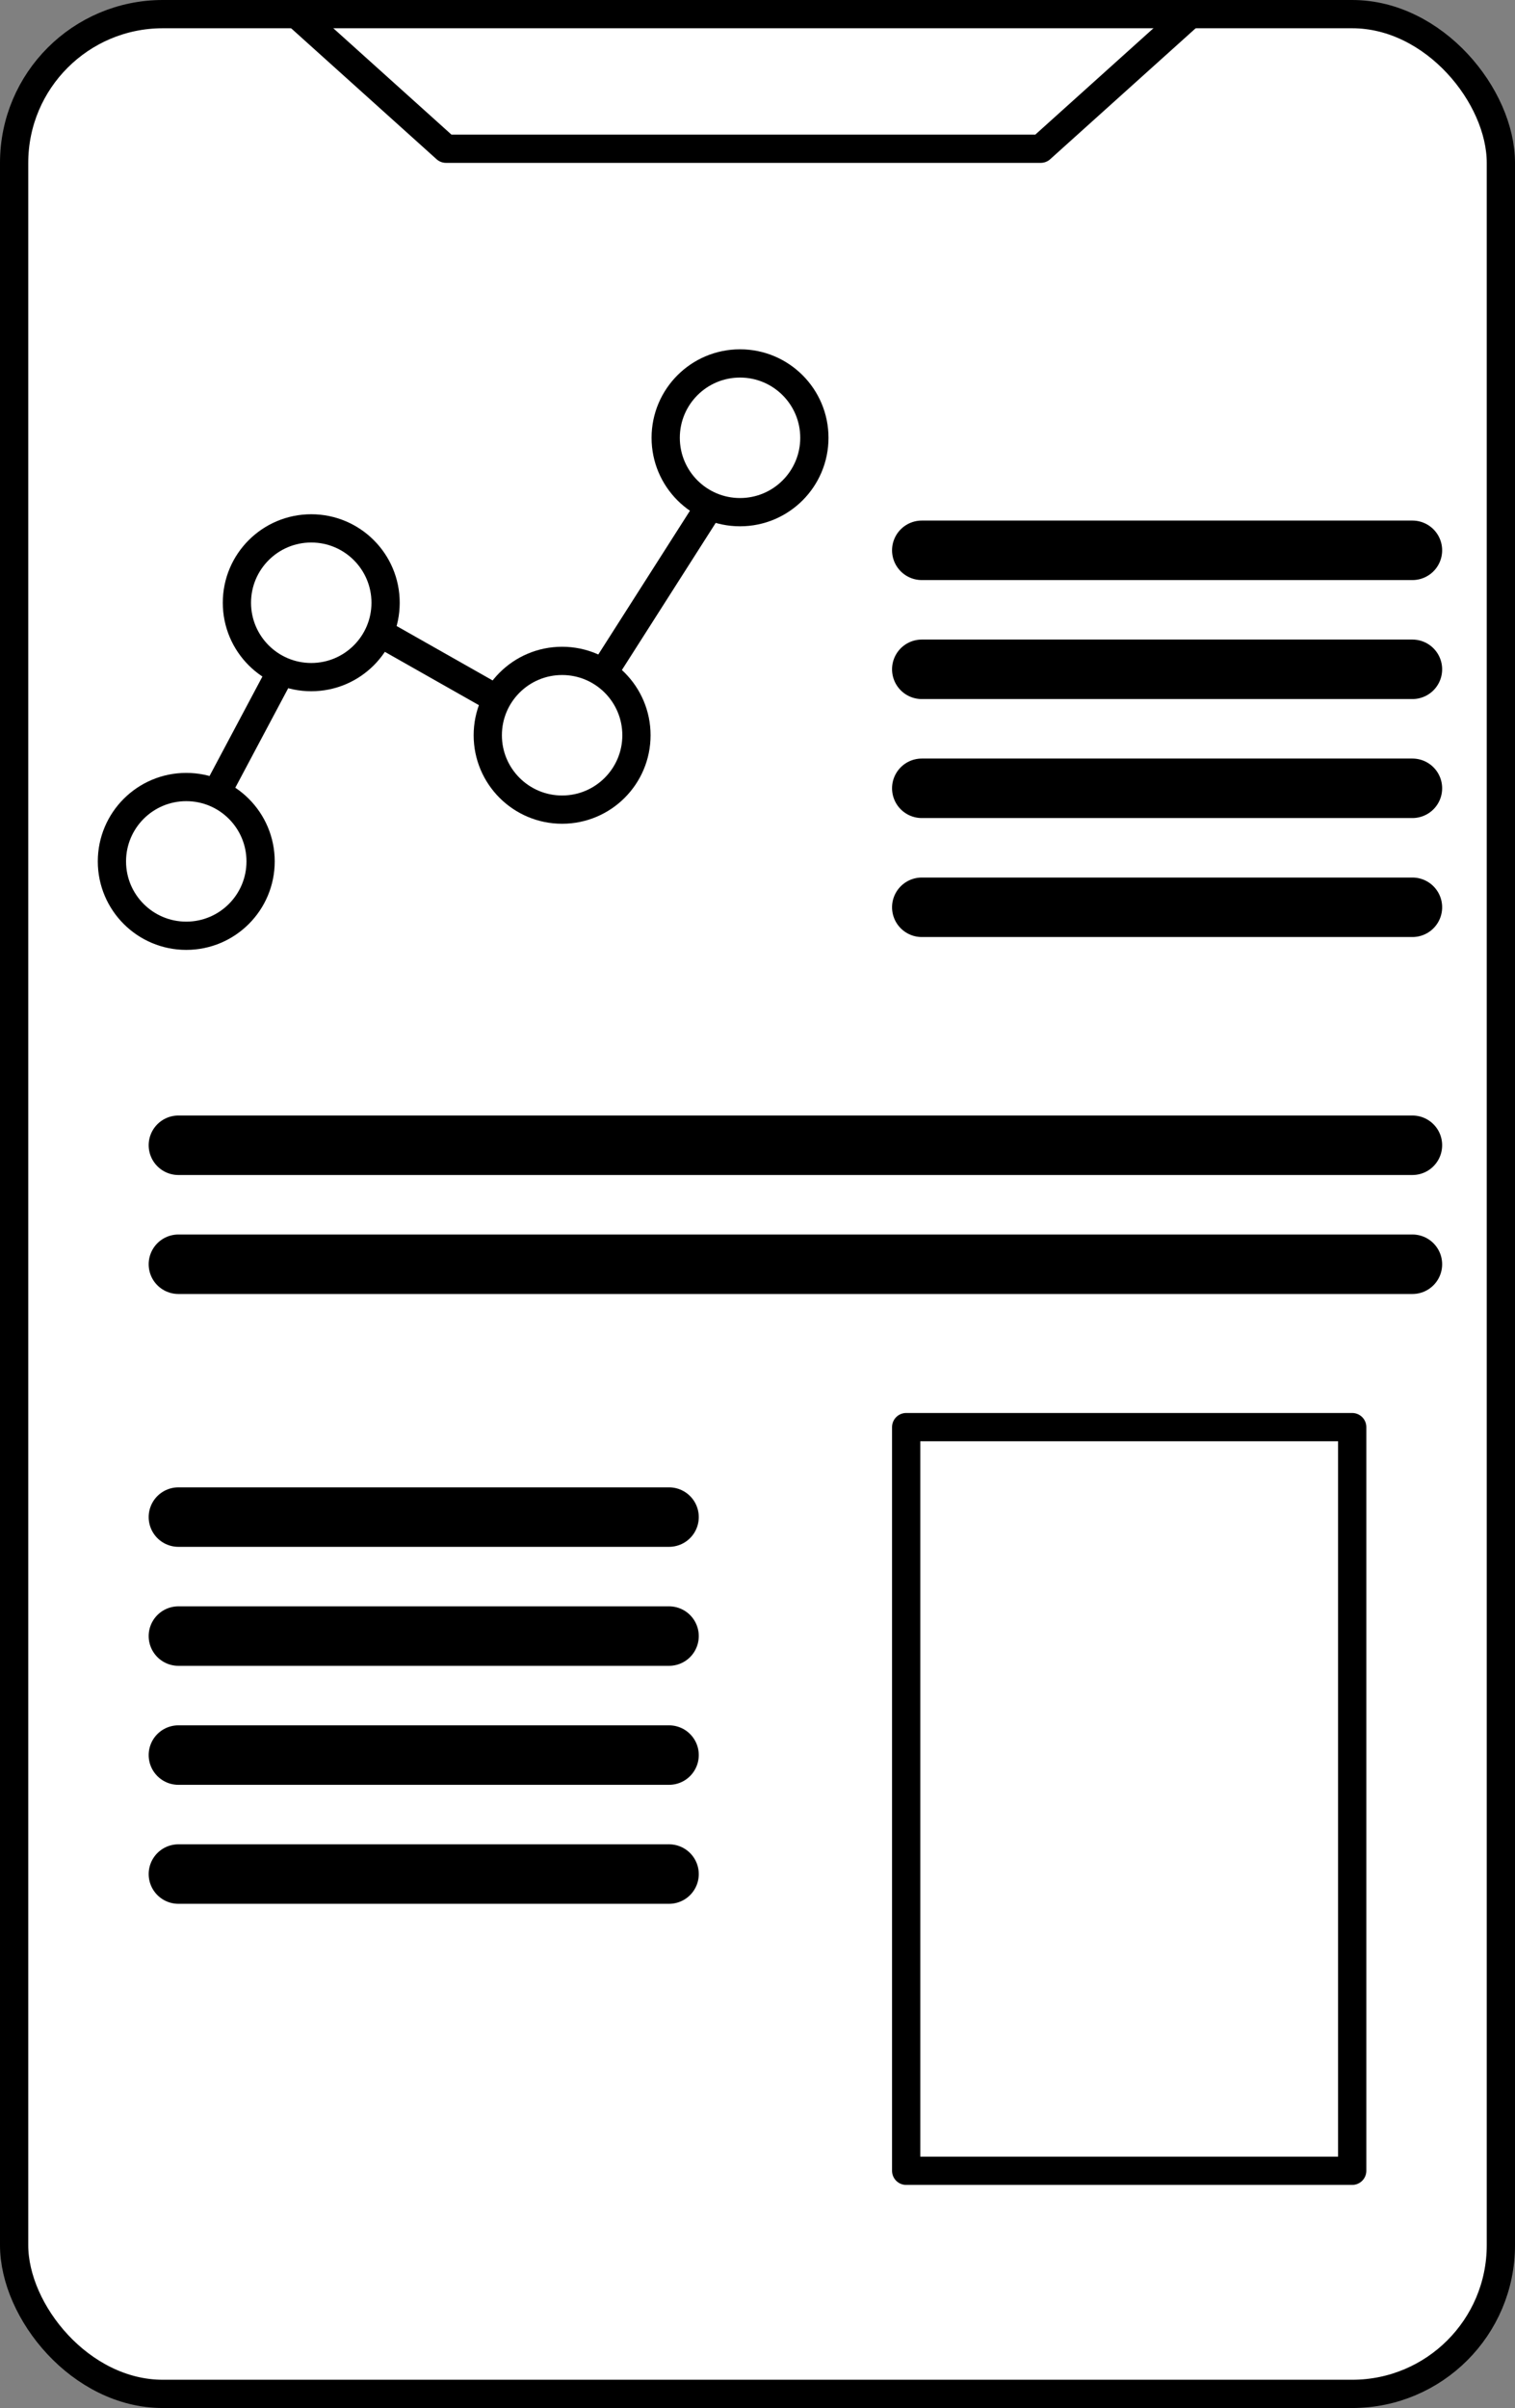
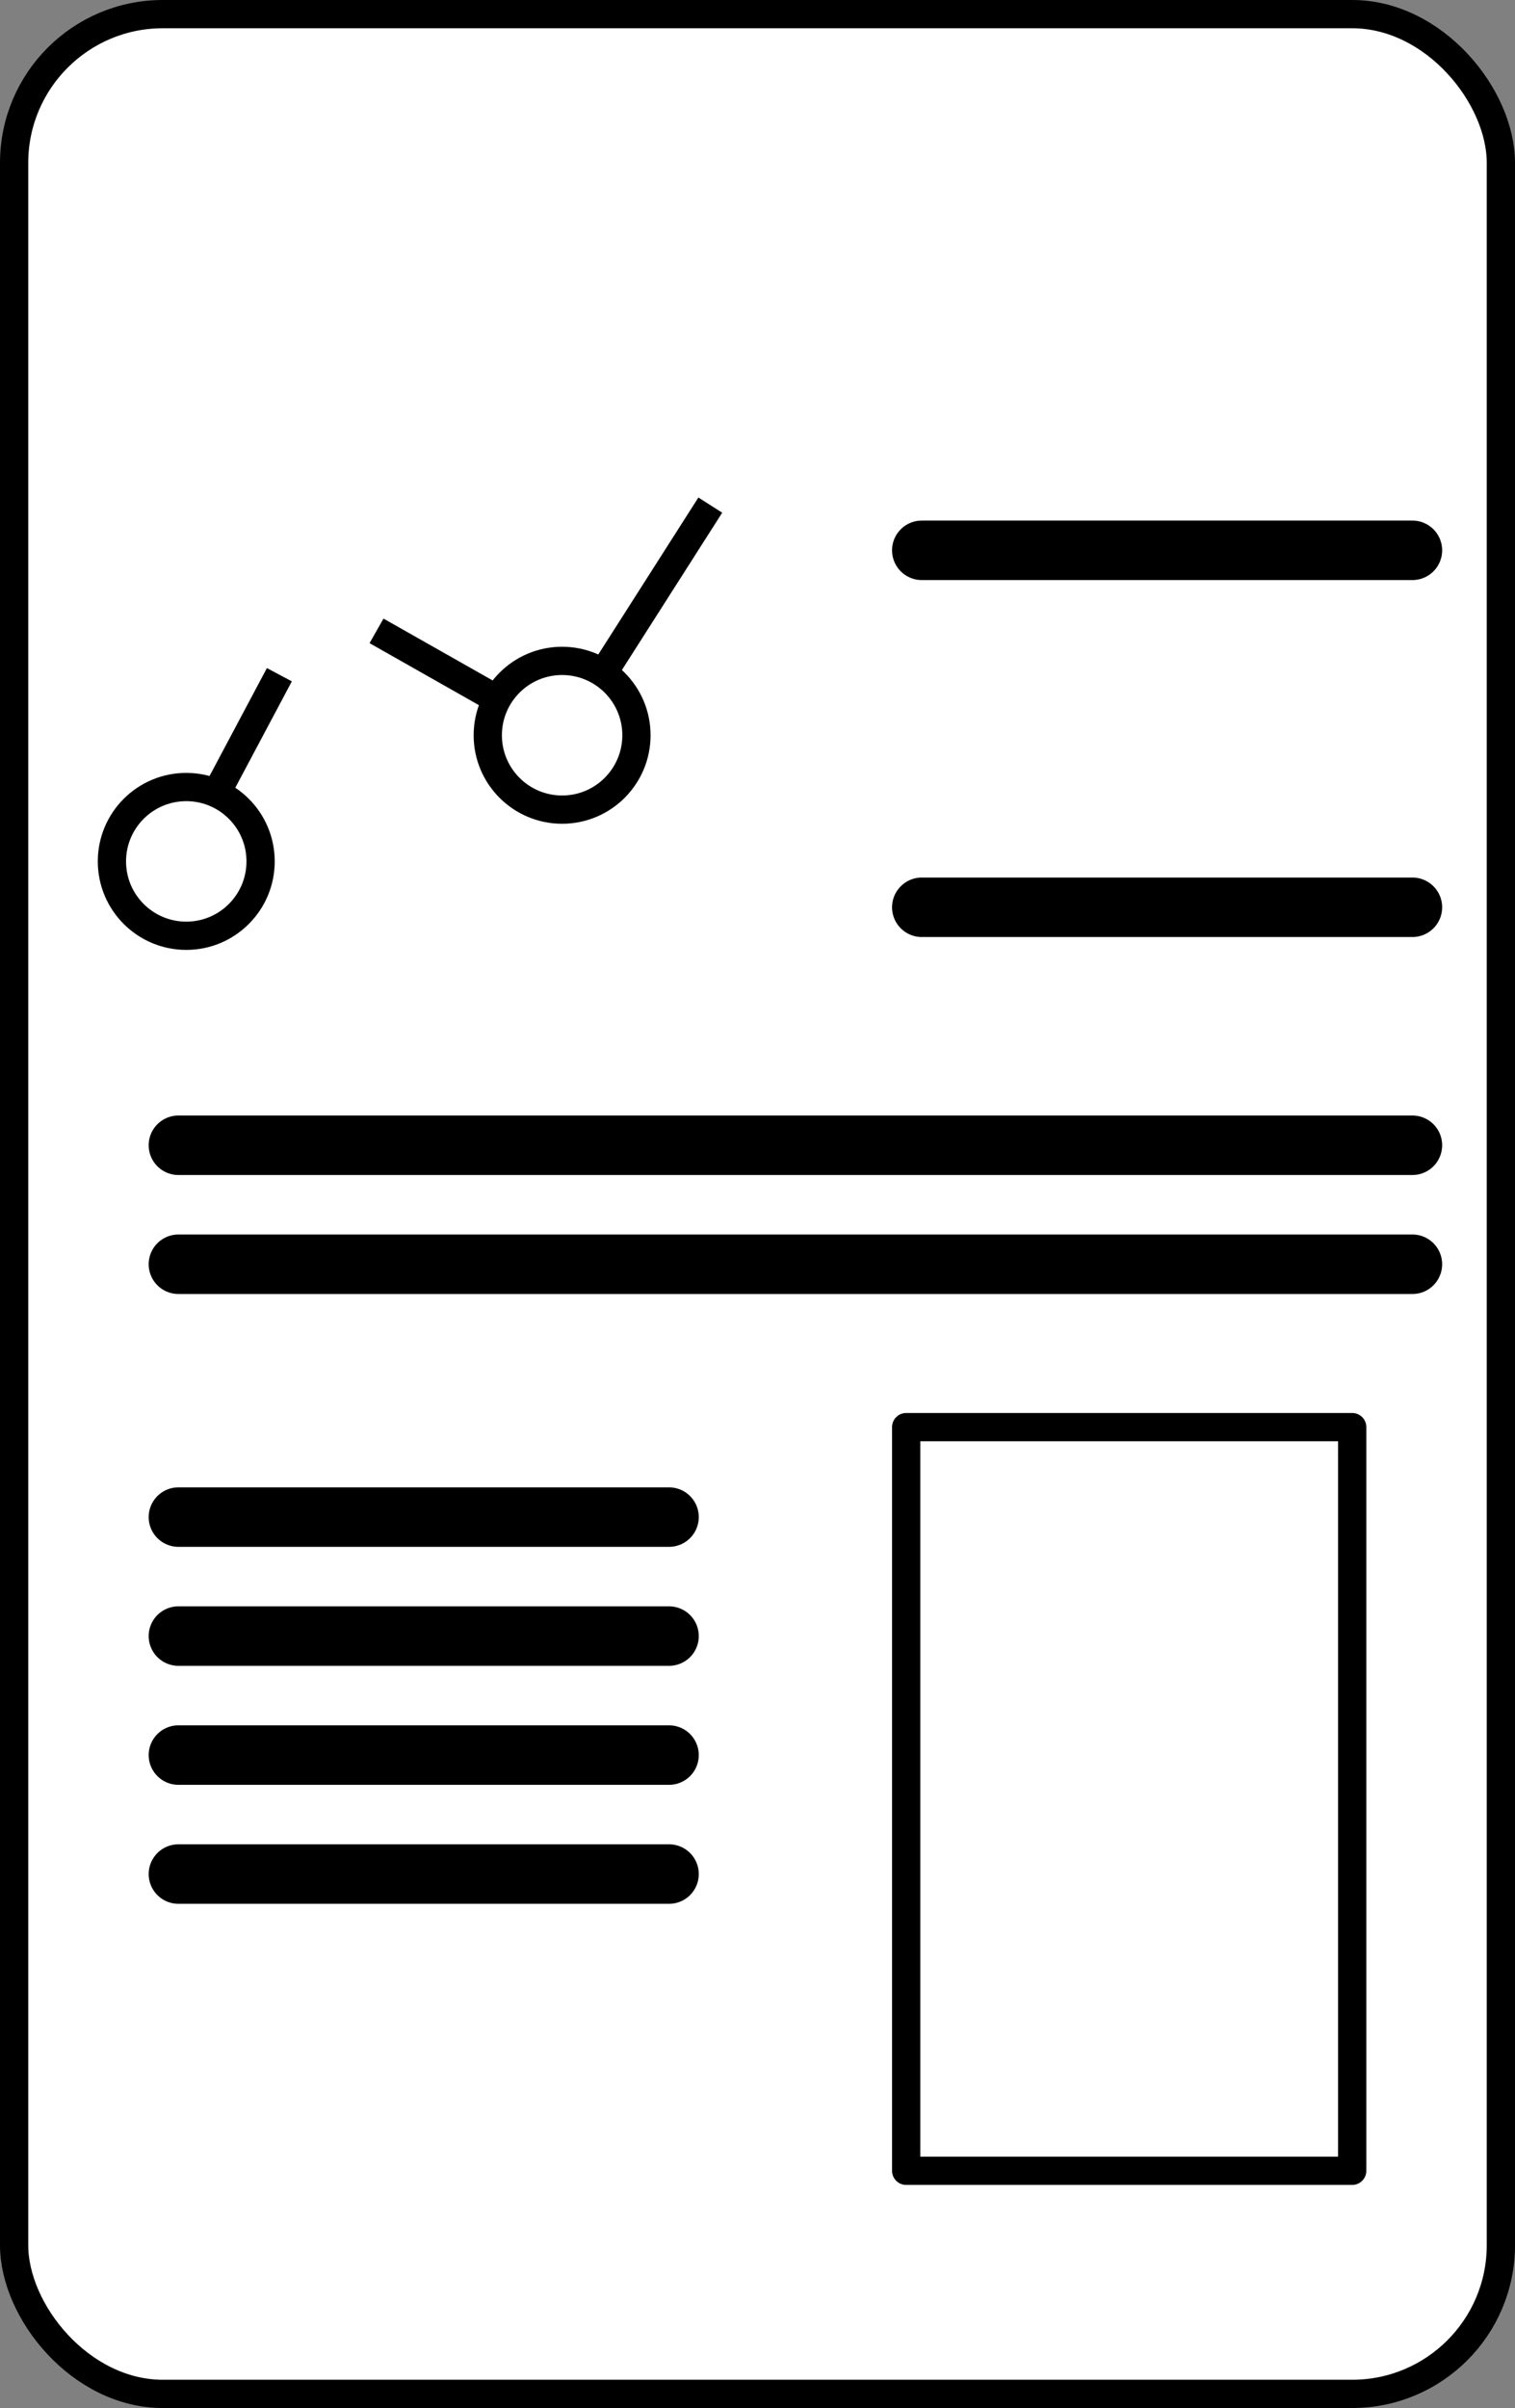
<svg xmlns="http://www.w3.org/2000/svg" xmlns:ns1="http://www.inkscape.org/namespaces/inkscape" xmlns:ns2="http://sodipodi.sourceforge.net/DTD/sodipodi-0.dtd" width="101.9mm" height="161.9mm" viewBox="0 0 101.9 161.9" version="1.1" id="svg1" ns1:version="1.4.2 (ebf0e940d0, 2025-05-08)" ns2:docname="report.svg">
  <rect x="0" y="0" width="101.9" height="161.9" fill="#808080" stroke="none" />
  <ns2:namedview id="namedview1" pagecolor="#505050" bordercolor="#eeeeee" borderopacity="1" ns1:showpageshadow="0" ns1:pageopacity="0" ns1:pagecheckerboard="0" ns1:deskcolor="#505050" ns1:document-units="mm" ns1:zoom="0.77415123" ns1:cx="294.5161" ns1:cy="309.37108" ns1:window-width="1278" ns1:window-height="1414" ns1:window-x="0" ns1:window-y="0" ns1:window-maximized="0" ns1:current-layer="g4" />
  <defs id="defs1" />
  <g ns1:label="Layer 1" ns1:groupmode="layer" id="layer1" transform="translate(-20,-20)">
    <g id="g4" ns1:label="clip">
      <rect style="fill:#ffffff;stroke:#000000;stroke-width:1.9;stroke-linejoin:round;stroke-opacity:1" id="rect1" width="100" height="160" x="20.95" y="20.95" rx="10" ry="10" />
-       <path style="fill:none;stroke:#000000;stroke-width:1.9;stroke-linejoin:round;stroke-opacity:1" d="m 40,21 10,9 h 40 l 10,-9" id="path1" ns2:nodetypes="cccc" />
      <rect style="fill:none;stroke:#000000;stroke-width:1.9;stroke-linejoin:round;stroke-opacity:1" id="rect4" width="30" height="50" x="80.95" y="115.95" />
      <path style="fill:none;stroke:#000000;stroke-width:4;stroke-linecap:round;stroke-linejoin:round;stroke-dasharray:none;stroke-opacity:1" d="m 82,57 h 33" id="path4" ns2:nodetypes="cc" />
-       <path style="fill:none;stroke:#000000;stroke-width:4;stroke-linecap:round;stroke-linejoin:round;stroke-dasharray:none;stroke-opacity:1" d="m 82,65 h 33" id="path4-6" ns2:nodetypes="cc" />
-       <path style="fill:none;stroke:#000000;stroke-width:4;stroke-linecap:round;stroke-linejoin:round;stroke-dasharray:none;stroke-opacity:1" d="m 82,73 h 33" id="path4-6-1" ns2:nodetypes="cc" />
      <path style="fill:none;stroke:#000000;stroke-width:4;stroke-linecap:round;stroke-linejoin:round;stroke-dasharray:none;stroke-opacity:1" d="m 82,81 h 33" id="path4-6-1-4" ns2:nodetypes="cc" />
      <path style="fill:none;stroke:#000000;stroke-width:4;stroke-linecap:round;stroke-linejoin:round;stroke-dasharray:none;stroke-opacity:1" d="M 32,122 H 65" id="path4-0" ns2:nodetypes="cc" />
      <path style="fill:none;stroke:#000000;stroke-width:4;stroke-linecap:round;stroke-linejoin:round;stroke-dasharray:none;stroke-opacity:1" d="m 32,97 h 83" id="path4-0-7" ns2:nodetypes="cc" />
      <path style="fill:none;stroke:#000000;stroke-width:4;stroke-linecap:round;stroke-linejoin:round;stroke-dasharray:none;stroke-opacity:1" d="m 32,105 h 83" id="path4-0-7-4" ns2:nodetypes="cc" />
      <path style="fill:none;stroke:#000000;stroke-width:4;stroke-linecap:round;stroke-linejoin:round;stroke-dasharray:none;stroke-opacity:1" d="M 32,130 H 65" id="path4-6-4" ns2:nodetypes="cc" />
      <path style="fill:none;stroke:#000000;stroke-width:4;stroke-linecap:round;stroke-linejoin:round;stroke-dasharray:none;stroke-opacity:1" d="M 32,138 H 65" id="path4-6-1-44" ns2:nodetypes="cc" />
      <path style="fill:none;stroke:#000000;stroke-width:4;stroke-linecap:round;stroke-linejoin:round;stroke-dasharray:none;stroke-opacity:1" d="M 32,146 H 65" id="path4-6-1-4-4" ns2:nodetypes="cc" />
    </g>
    <g id="g3" ns1:label="points">
      <circle style="fill:none;stroke:#000000;stroke-width:1.9;stroke-linejoin:round;stroke-opacity:1" id="path2" cx="32.528" cy="77.915" r="5" />
-       <circle style="fill:none;stroke:#000000;stroke-width:1.9;stroke-linejoin:round;stroke-opacity:1" id="path2-3" cx="40.935" cy="60.525" r="5" />
      <circle style="fill:none;stroke:#000000;stroke-width:1.9;stroke-linejoin:round;stroke-opacity:1" id="path2-3-2" cx="57.808" cy="69.434" r="5" />
-       <circle style="fill:none;stroke:#000000;stroke-width:1.9;stroke-linejoin:round;stroke-opacity:1" id="path2-3-8" cx="69.775" cy="49.435" r="5" />
      <path style="fill:none;stroke:#000000;stroke-width:1.9;stroke-linejoin:round;stroke-opacity:1" d="m 34.519,73.396 4.272,-8.032 M 53.015,66.774 45.325,62.416 M 60.602,65.205 67.775,53.96" id="path3" ns2:nodetypes="cccccc" />
    </g>
  </g>
</svg>